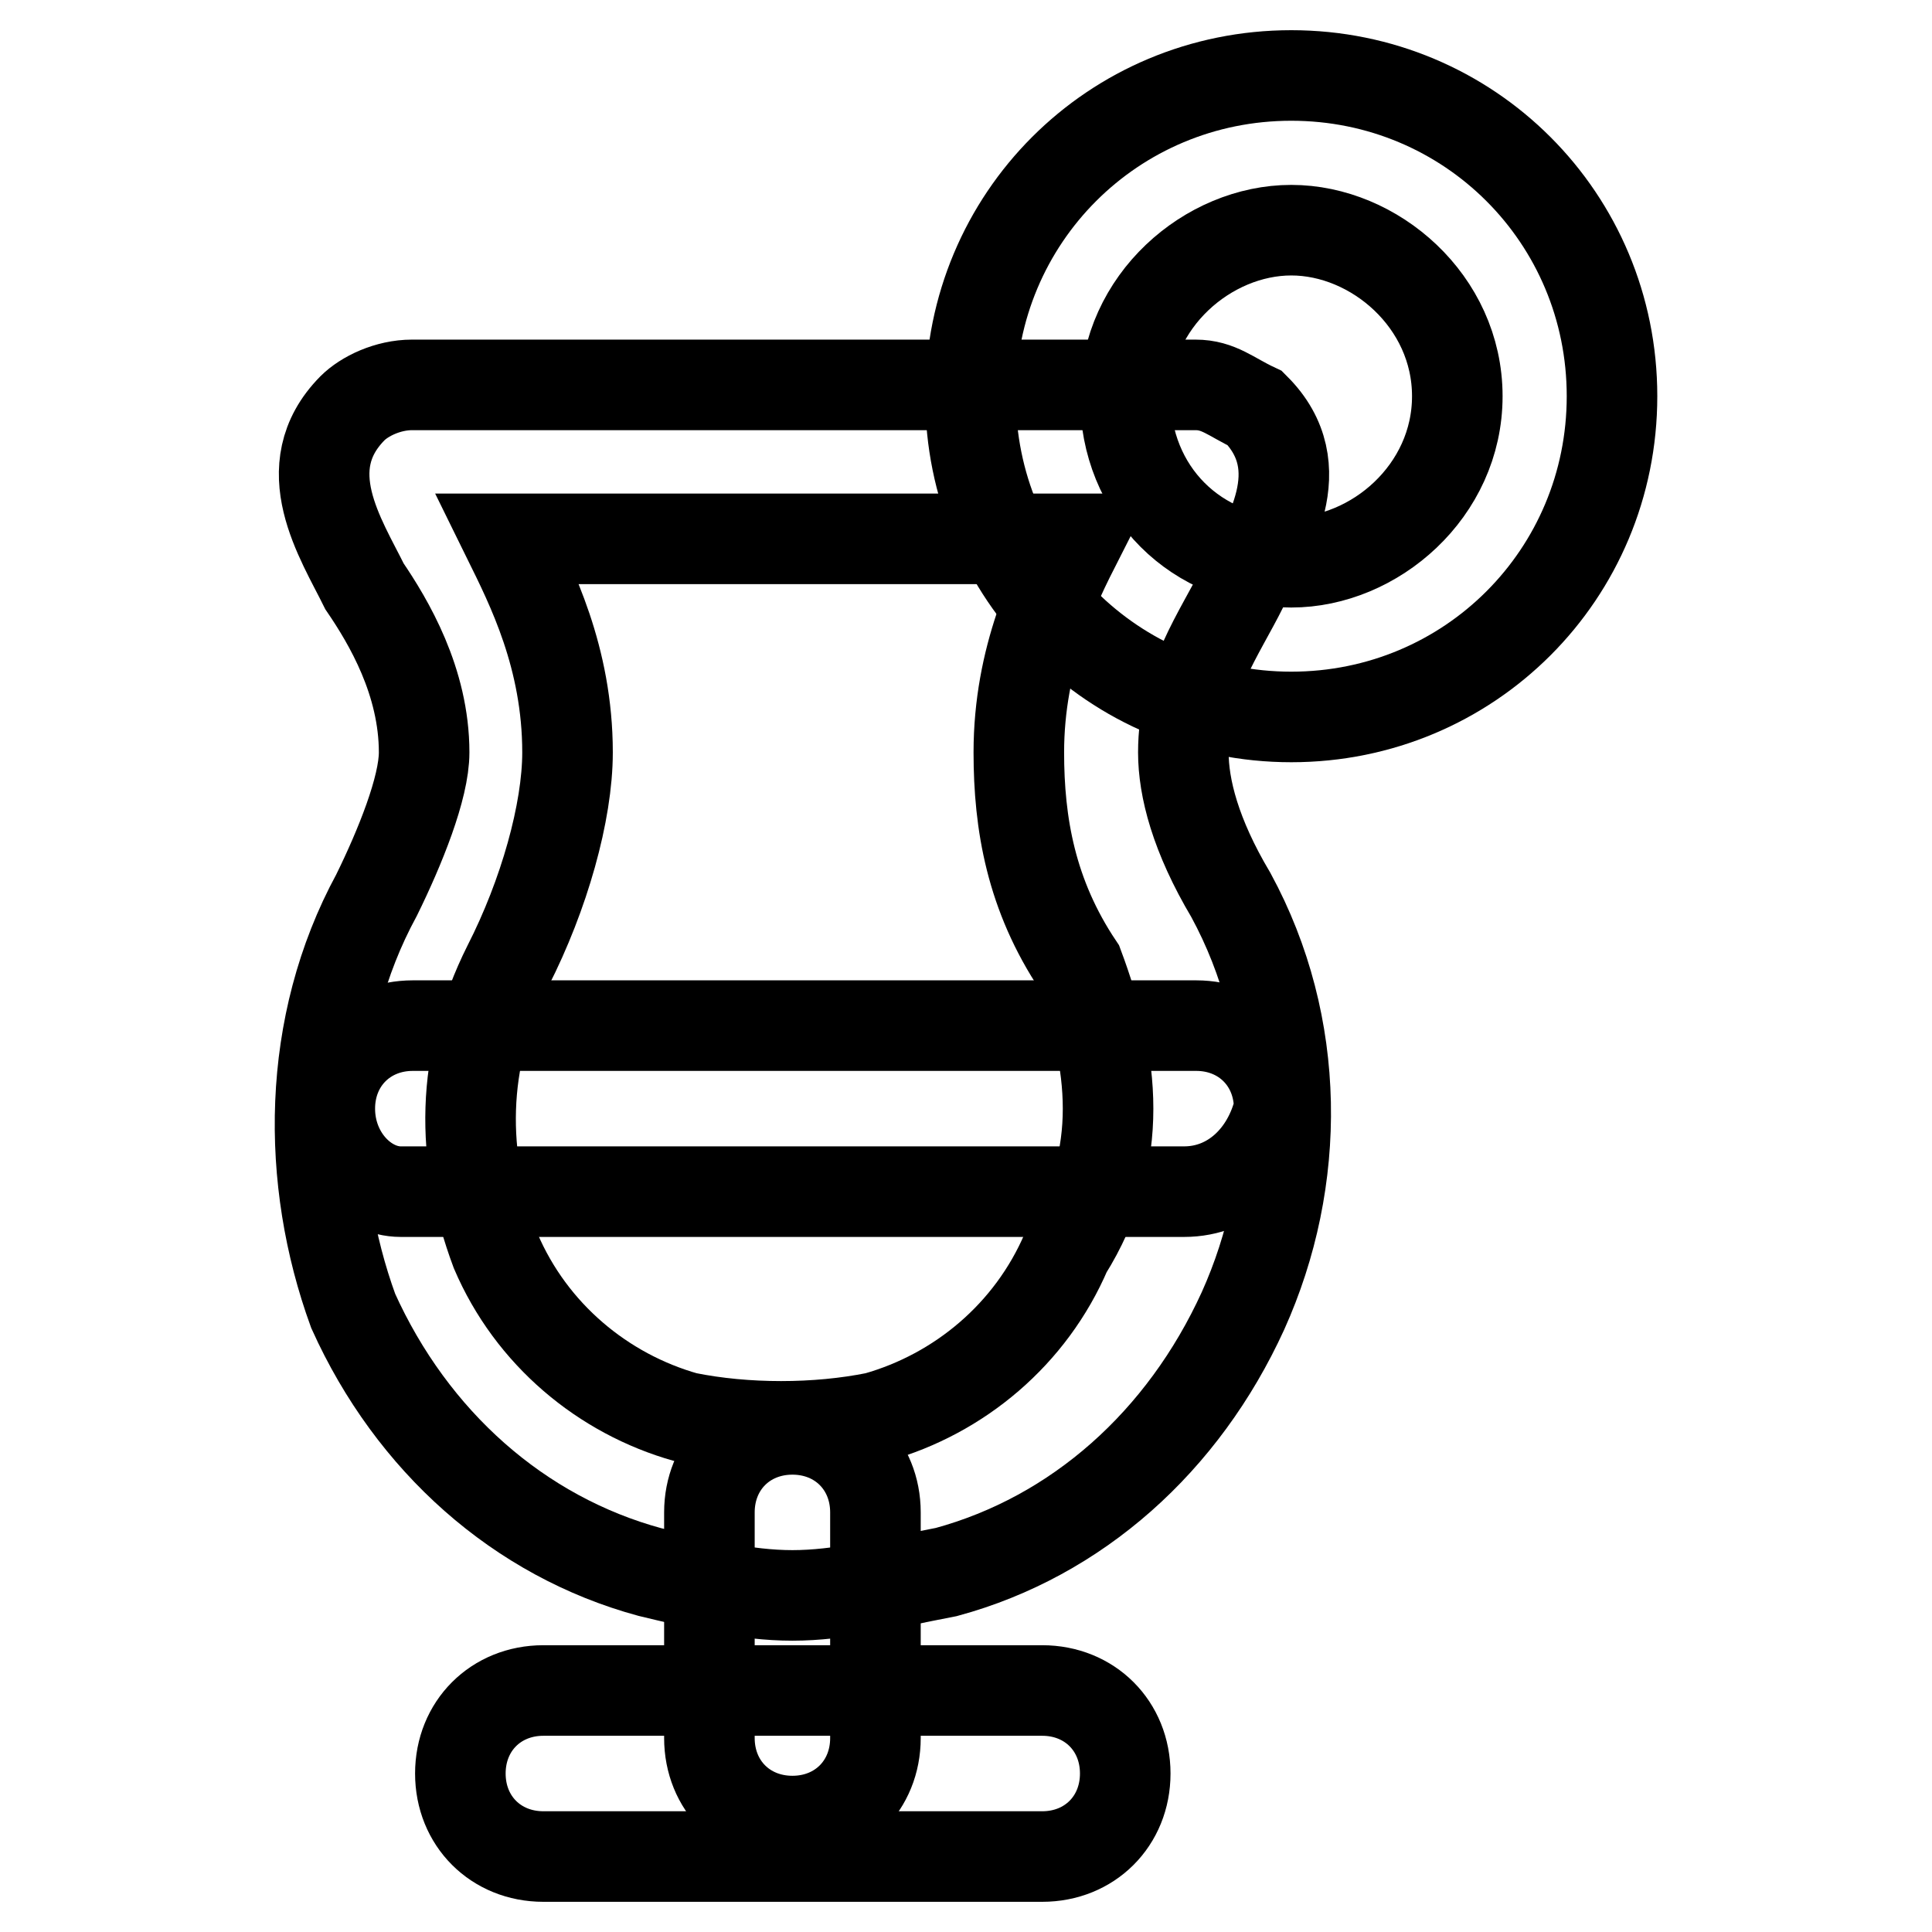
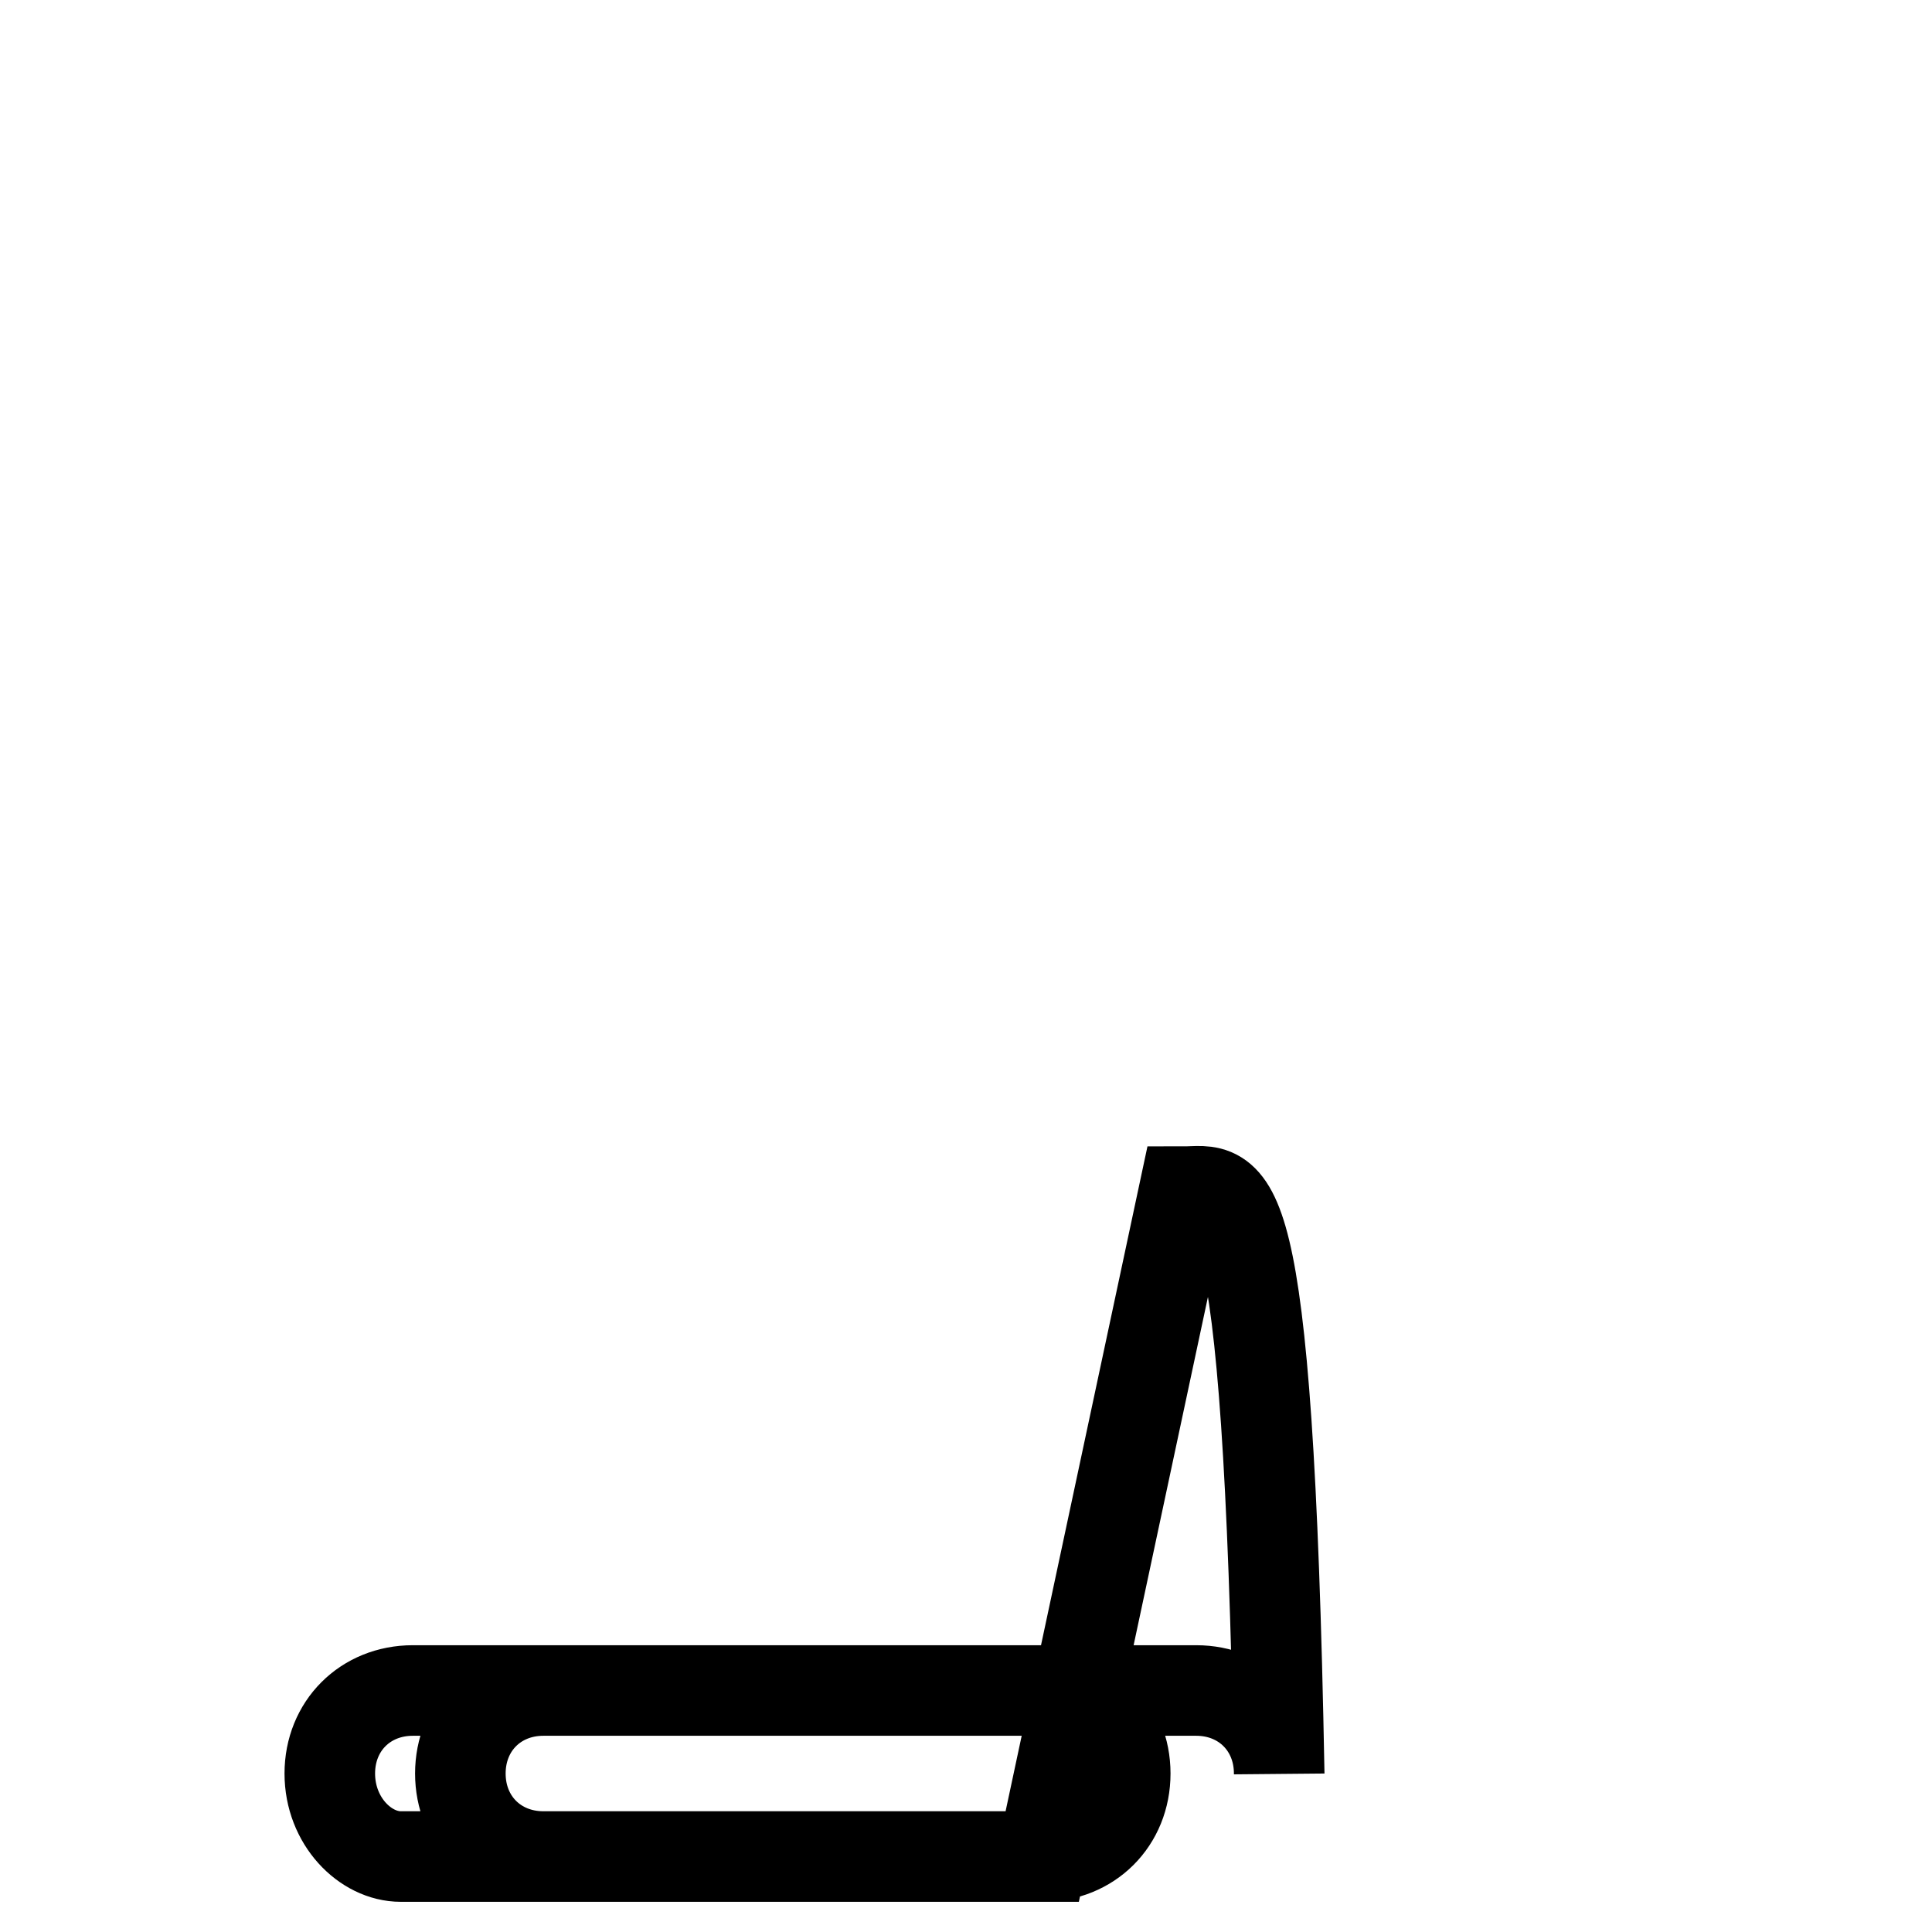
<svg xmlns="http://www.w3.org/2000/svg" version="1.1" x="0px" y="0px" viewBox="0 0 256 256" enable-background="new 0 0 256 256" xml:space="preserve">
  <g>
-     <path stroke-width="12" fill-opacity="0" stroke="#000000" d="M171.1,95c-23.6,0-42.5-18.9-42.5-42.5c0-23.6,18.9-42.5,42.5-42.5s42.5,18.9,42.5,42.5 C213.6,76.1,194.7,95,171.1,95z M171.1,30.5c-11,0-22,9.4-22,22c0,12.6,9.4,22,22,22c11,0,22-9.4,22-22 C193.1,39.9,182.1,30.5,171.1,30.5z" />
-     <path stroke-width="12" fill-opacity="0" stroke="#000000" d="M105,211.4c-6.3,0-12.6-1.6-18.9-3.1c-17.3-4.7-31.5-17.3-39.3-34.6c-6.3-17.3-6.3-37.8,3.1-55.1 c3.1-6.3,6.3-14.2,6.3-18.9c0-9.4-4.7-17.3-7.9-22c-3.1-6.3-9.4-15.7-1.6-23.6c1.6-1.6,4.7-3.1,7.9-3.1h103.8 c3.1,0,4.7,1.6,7.9,3.1c7.9,7.9,1.6,17.3-1.6,23.6c-3.1,6.3-7.9,12.6-7.9,22c0,4.7,1.6,11,6.3,18.9c9.4,17.3,9.4,37.8,1.6,55.1 c-7.9,17.3-22,29.9-39.3,34.6C117.6,209.8,111.3,211.4,105,211.4z M67.3,71.4c3.1,6.3,7.9,15.7,7.9,28.3c0,7.9-3.1,18.9-7.9,28.3 c-6.3,12.6-6.3,25.2-1.6,37.8c4.7,11,14.2,18.9,25.2,22c7.9,1.6,17.3,1.6,25.2,0c11-3.1,20.5-11,25.2-22 c7.9-12.6,6.3-25.2,1.6-37.8c-6.3-9.4-7.9-18.9-7.9-28.3c0-12.6,4.7-22,7.9-28.3H67.3z" />
-     <path stroke-width="12" fill-opacity="0" stroke="#000000" d="M105,241.3c-6.3,0-11-4.7-11-11v-29.9c0-6.3,4.7-11,11-11c6.3,0,11,4.7,11,11v29.9 C116,236.6,111.3,241.3,105,241.3z" />
-     <path stroke-width="12" fill-opacity="0" stroke="#000000" d="M138.1,246H72c-6.3,0-11-4.7-11-11c0-6.3,4.7-11,11-11h66.1c6.3,0,11,4.7,11,11 C149.1,241.3,144.4,246,138.1,246z M156.9,157.9H53.1c-4.7,0-9.4-4.7-9.4-11c0-6.3,4.7-11,11-11h103.8c6.3,0,11,4.7,11,11 C168,153.2,163.2,157.9,156.9,157.9z" />
+     <path stroke-width="12" fill-opacity="0" stroke="#000000" d="M138.1,246H72c-6.3,0-11-4.7-11-11c0-6.3,4.7-11,11-11h66.1c6.3,0,11,4.7,11,11 C149.1,241.3,144.4,246,138.1,246z H53.1c-4.7,0-9.4-4.7-9.4-11c0-6.3,4.7-11,11-11h103.8c6.3,0,11,4.7,11,11 C168,153.2,163.2,157.9,156.9,157.9z" />
  </g>
</svg>